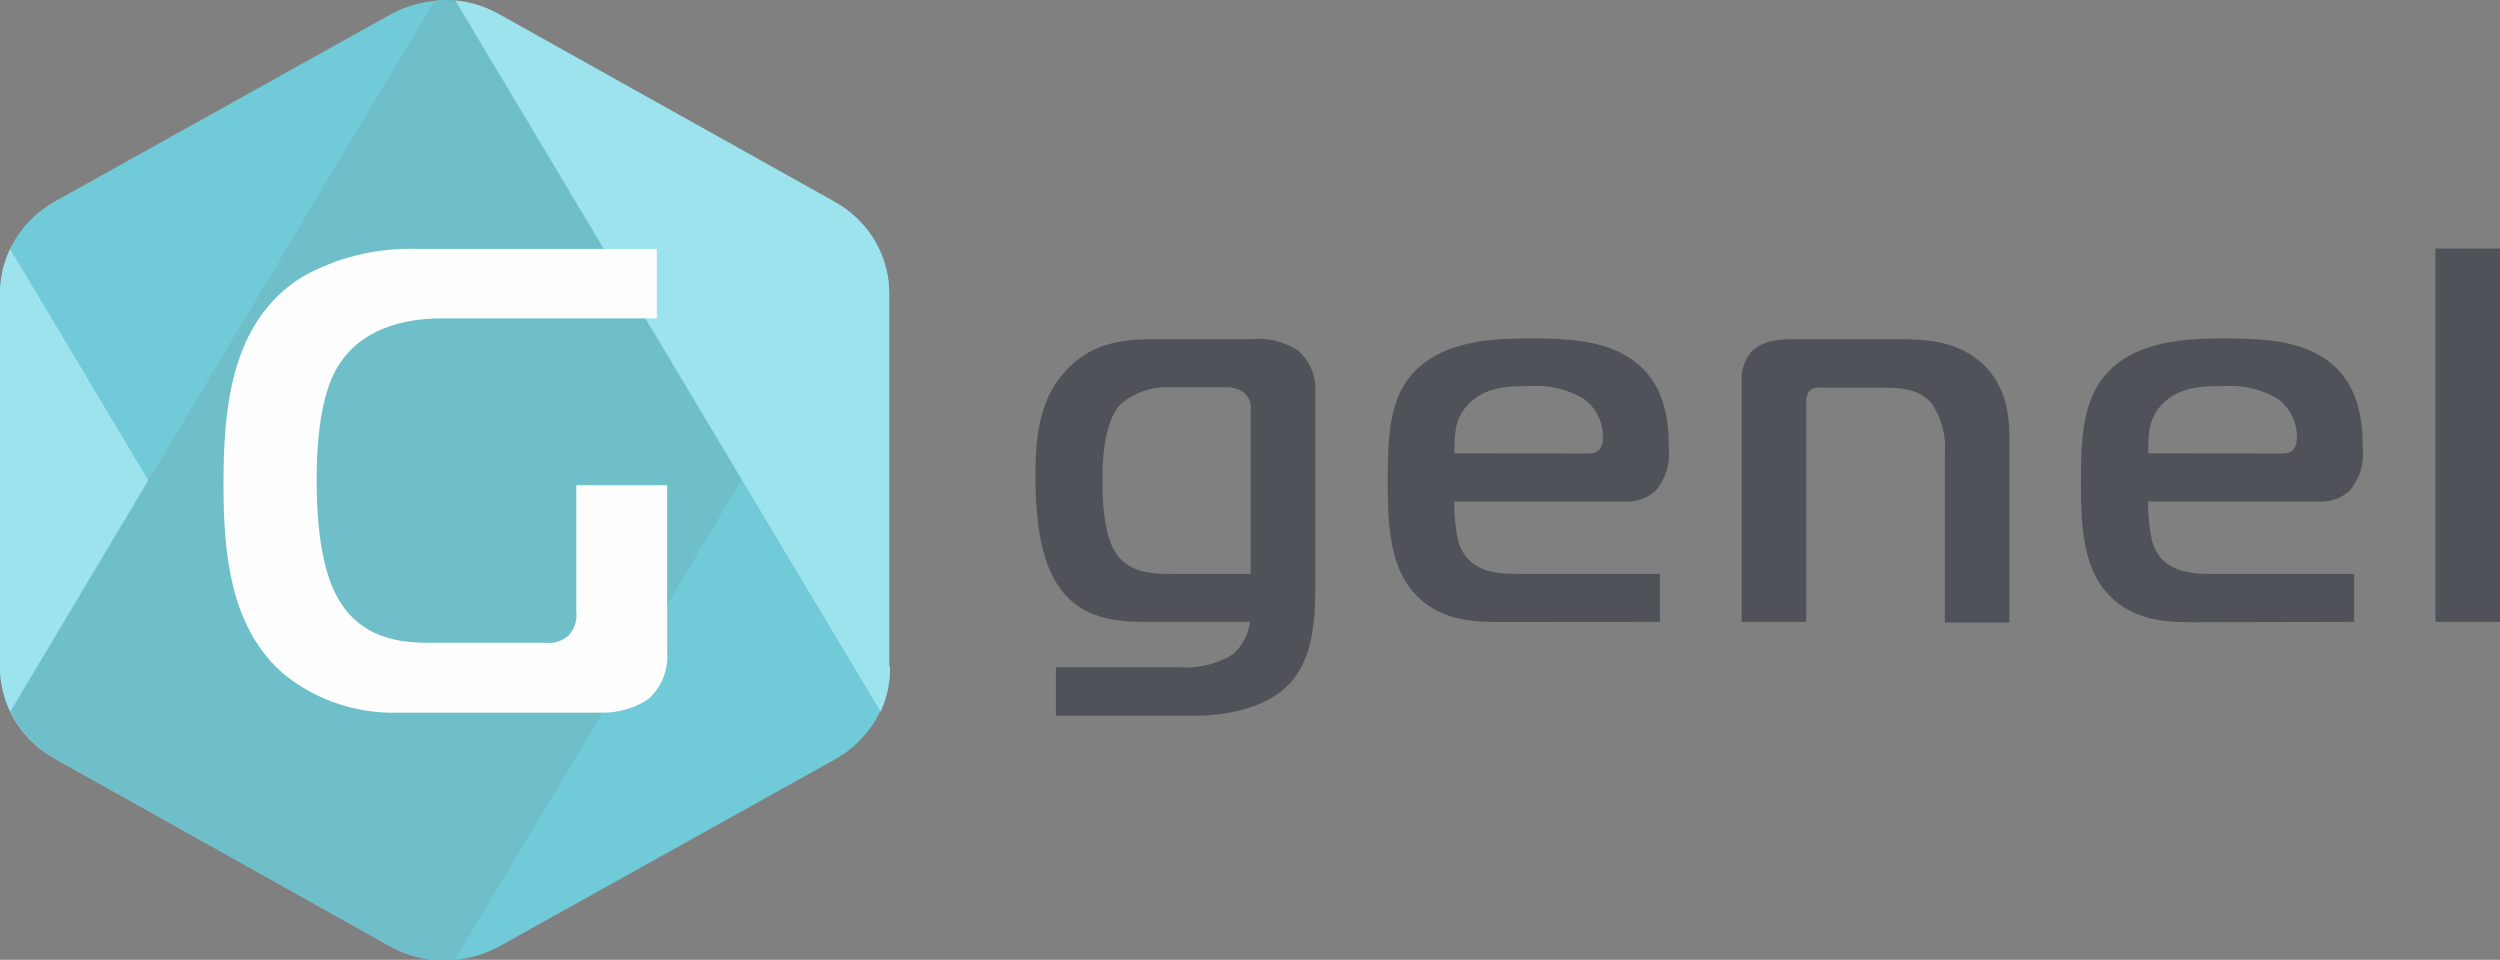
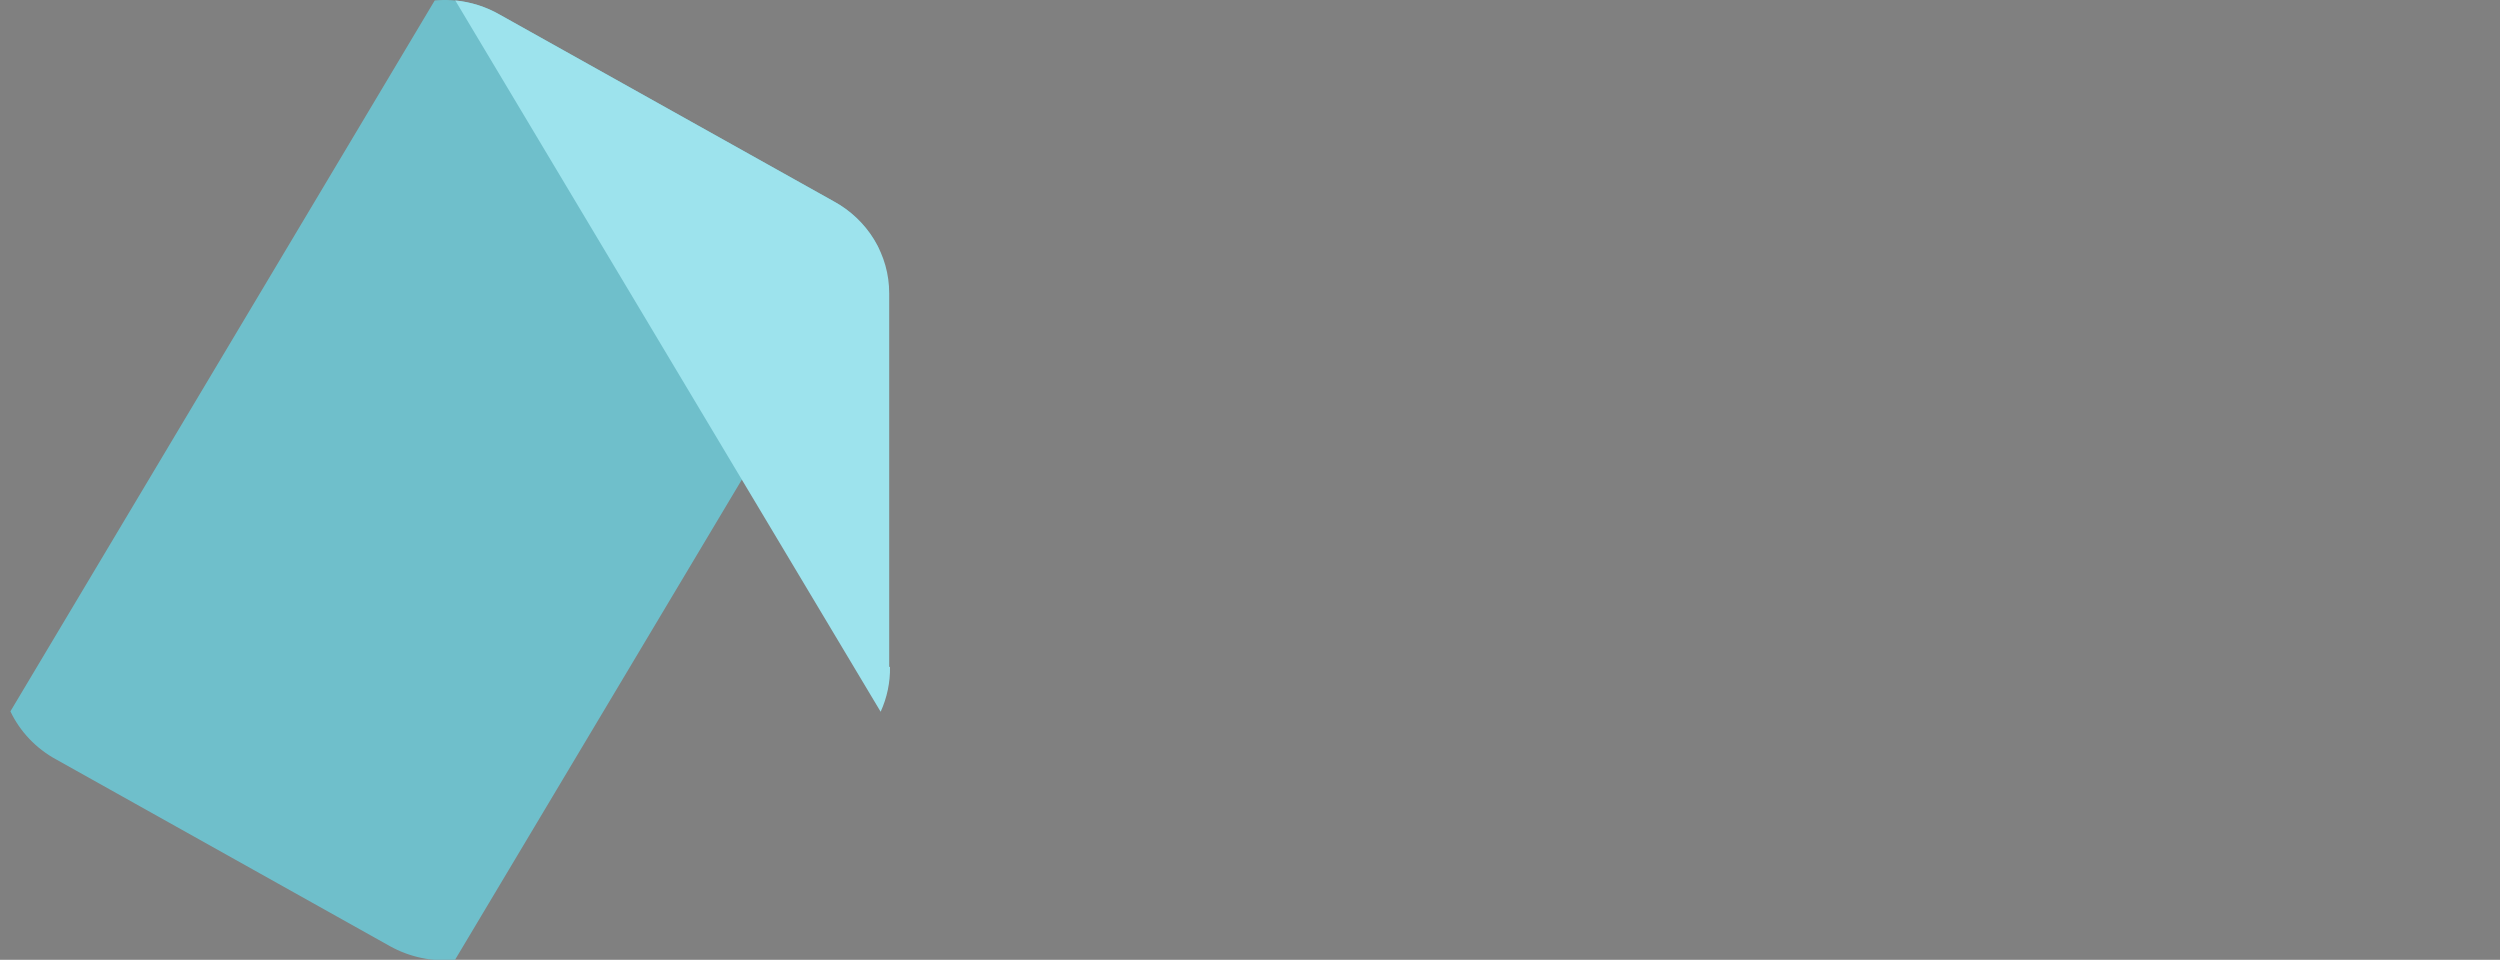
<svg xmlns="http://www.w3.org/2000/svg" width="112" height="43" viewBox="0 0 112 43" fill="none">
  <rect x="0" y="0" width="112" height="43" fill="#808080" stroke="none" />
  <g clip-path="url(#clip0_39_138)">
-     <path fill-rule="evenodd" clip-rule="evenodd" d="M39.872 29.842V29.94C39.865 30.768 39.633 31.58 39.202 32.296C38.77 33.011 38.152 33.605 37.409 34.019L22.393 42.384C21.647 42.8 20.8 43.019 19.939 43.019C19.078 43.019 18.231 42.8 17.485 42.384L2.541 34.024C1.775 33.62 1.135 33.024 0.689 32.3C0.242 31.576 0.004 30.749 0 29.905C0 24.428 0 18.953 0 13.48C0 13.382 0 13.284 0 13.192V13.111C0.006 12.281 0.237 11.467 0.669 10.749C1.101 10.032 1.719 9.436 2.463 9.021L17.479 0.655C18.225 0.239 19.072 0.021 19.933 0.021C20.794 0.021 21.641 0.239 22.387 0.655L37.331 9.009C38.091 9.419 38.724 10.017 39.164 10.742C39.605 11.467 39.837 12.293 39.836 13.134C39.836 18.611 39.836 24.086 39.836 29.559C39.836 29.651 39.836 29.749 39.836 29.842" fill="#71CAD7" />
-     <path fill-rule="evenodd" clip-rule="evenodd" d="M0.454 11.152L19.476 43.002C18.774 42.938 18.096 42.73 17.485 42.39L2.541 34.03C1.774 33.625 1.134 33.029 0.687 32.303C0.24 31.578 0.003 30.75 0 29.905C0 24.428 0 18.953 0 13.481C0 13.394 0 13.302 0 13.215V13.088C0.012 12.419 0.167 11.76 0.454 11.152Z" fill="#9DE3ED" />
    <path fill-rule="evenodd" clip-rule="evenodd" d="M19.476 0.02L0.466 31.869C0.9 32.782 1.622 33.539 2.529 34.03L17.473 42.39C18.355 42.88 19.372 43.094 20.384 43.002L39.394 11.175C38.962 10.26 38.239 9.501 37.331 9.009L22.387 0.655C21.51 0.152 20.491 -0.071 19.476 0.02Z" fill="#6FBFCB" />
    <path fill-rule="evenodd" clip-rule="evenodd" d="M39.872 29.876C39.884 30.568 39.741 31.253 39.453 31.887L20.396 0.02C21.1 0.088 21.779 0.305 22.387 0.655L37.331 9.009C38.091 9.419 38.724 10.017 39.164 10.742C39.605 11.467 39.837 12.293 39.836 13.134C39.836 18.611 39.836 24.086 39.836 29.559C39.836 29.668 39.836 29.772 39.836 29.876" fill="#9DE3ED" />
-     <path fill-rule="evenodd" clip-rule="evenodd" d="M109.107 27.86H112V11.135H109.107V27.86ZM96.243 20.309C96.243 19.472 96.243 18.778 96.84 18.137C97.635 17.276 98.819 17.299 99.584 17.299C100.452 17.227 101.321 17.43 102.059 17.877C102.323 18.08 102.537 18.338 102.683 18.633C102.829 18.927 102.904 19.249 102.902 19.576C102.902 19.911 102.824 20.315 102.256 20.315L96.243 20.309ZM105.466 27.86V25.711H99.052C97.988 25.711 96.775 25.567 96.404 24.203C96.288 23.632 96.23 23.052 96.231 22.47H103.846C104.103 22.488 104.361 22.455 104.604 22.373C104.846 22.29 105.069 22.16 105.257 21.99C105.483 21.727 105.652 21.423 105.754 21.095C105.857 20.768 105.891 20.424 105.855 20.084C105.855 18.478 105.532 16.907 104.002 15.971C102.806 15.231 101.204 15.162 99.674 15.162C98.436 15.162 96.213 15.162 94.778 16.352C93.343 17.542 93.224 19.293 93.224 21.655C93.224 23.331 93.296 25.076 94.162 26.277C95.25 27.756 96.834 27.877 98.167 27.877L105.466 27.86ZM78.028 27.86H80.921V18.039C80.9 17.852 80.953 17.663 81.071 17.513C81.137 17.455 81.216 17.411 81.302 17.386C81.388 17.361 81.478 17.355 81.567 17.369H84.508C85.572 17.369 86.164 17.605 86.582 18.131C87.01 18.804 87.201 19.592 87.126 20.379V27.889H90.02V19.518C90.02 17.785 89.422 16.82 88.734 16.225C87.694 15.318 86.433 15.196 85.076 15.196H80.449C79.881 15.196 78.991 15.196 78.447 15.774C78.133 16.161 77.984 16.648 78.028 17.138V27.86ZM65.158 20.309C65.158 19.472 65.158 18.778 65.756 18.137C66.545 17.276 67.734 17.299 68.5 17.299C69.366 17.227 70.232 17.43 70.968 17.877C71.234 18.079 71.448 18.337 71.594 18.632C71.74 18.926 71.814 19.249 71.811 19.576C71.811 19.911 71.74 20.315 71.172 20.315L65.158 20.309ZM74.364 27.86V25.711H67.962C66.897 25.711 65.69 25.567 65.319 24.203C65.204 23.632 65.146 23.052 65.146 22.47H72.756C73.013 22.489 73.27 22.456 73.513 22.374C73.756 22.291 73.979 22.161 74.166 21.99C74.392 21.727 74.561 21.422 74.663 21.095C74.766 20.768 74.8 20.424 74.764 20.084C74.764 18.478 74.442 16.907 72.905 15.971C71.71 15.231 70.114 15.162 68.583 15.162C67.346 15.162 65.122 15.162 63.687 16.352C62.253 17.542 62.169 19.281 62.169 21.644C62.169 23.319 62.247 25.064 63.108 26.266C64.196 27.745 65.78 27.866 67.113 27.866L74.364 27.86ZM56.03 25.711H52.605C51.762 25.711 50.775 25.711 50.13 24.966C49.831 24.631 49.389 23.81 49.389 21.551C49.389 20.974 49.389 18.992 50.178 18.137C50.478 17.868 50.831 17.66 51.216 17.524C51.601 17.39 52.01 17.331 52.419 17.351H54.888C55.16 17.334 55.43 17.401 55.659 17.542C55.792 17.632 55.897 17.756 55.962 17.899C56.027 18.043 56.051 18.201 56.03 18.357V25.711ZM47.302 32.066H53.483C54.422 32.066 56.646 31.922 57.859 30.535C58.72 29.53 58.923 28.074 58.923 26.451V17.536C58.944 17.194 58.885 16.851 58.752 16.534C58.618 16.216 58.413 15.931 58.152 15.699C57.527 15.296 56.776 15.118 56.03 15.196H51.798C50.489 15.196 49.006 15.266 47.769 16.583C46.627 17.802 46.388 19.35 46.388 21.338C46.388 23.579 46.705 25.185 47.398 26.231C48.414 27.739 49.992 27.86 51.355 27.86H56C55.931 28.418 55.66 28.933 55.235 29.316C54.513 29.755 53.664 29.957 52.814 29.894H47.302V32.066Z" fill="#4F5359" />
-     <path fill-rule="evenodd" clip-rule="evenodd" d="M29.889 21.736H25.818V27.398C25.842 27.589 25.824 27.783 25.765 27.967C25.707 28.151 25.608 28.322 25.477 28.467C25.335 28.594 25.165 28.69 24.98 28.747C24.795 28.804 24.6 28.82 24.407 28.796H19.159C17.437 28.796 15.937 28.351 15.046 26.63C14.711 25.977 14.185 24.555 14.185 21.528C14.185 18.501 14.711 17.166 15.076 16.519C15.907 15.063 17.503 14.26 19.858 14.26H29.423V11.152H18.699C16.879 11.09 15.079 11.531 13.51 12.423C10.354 14.411 10.013 18.235 10.013 21.667C10.013 24.555 10.228 28.189 12.834 30.292C14.246 31.399 16.021 31.979 17.838 31.927H26.984C27.729 31.934 28.459 31.716 29.07 31.303C29.354 31.038 29.574 30.716 29.716 30.36C29.857 30.003 29.916 29.622 29.889 29.241V21.736Z" fill="#FEFEFE" />
  </g>
  <defs>
    <clipPath id="clip0_39_138">
      <rect width="112" height="43" fill="white" />
    </clipPath>
  </defs>
</svg>